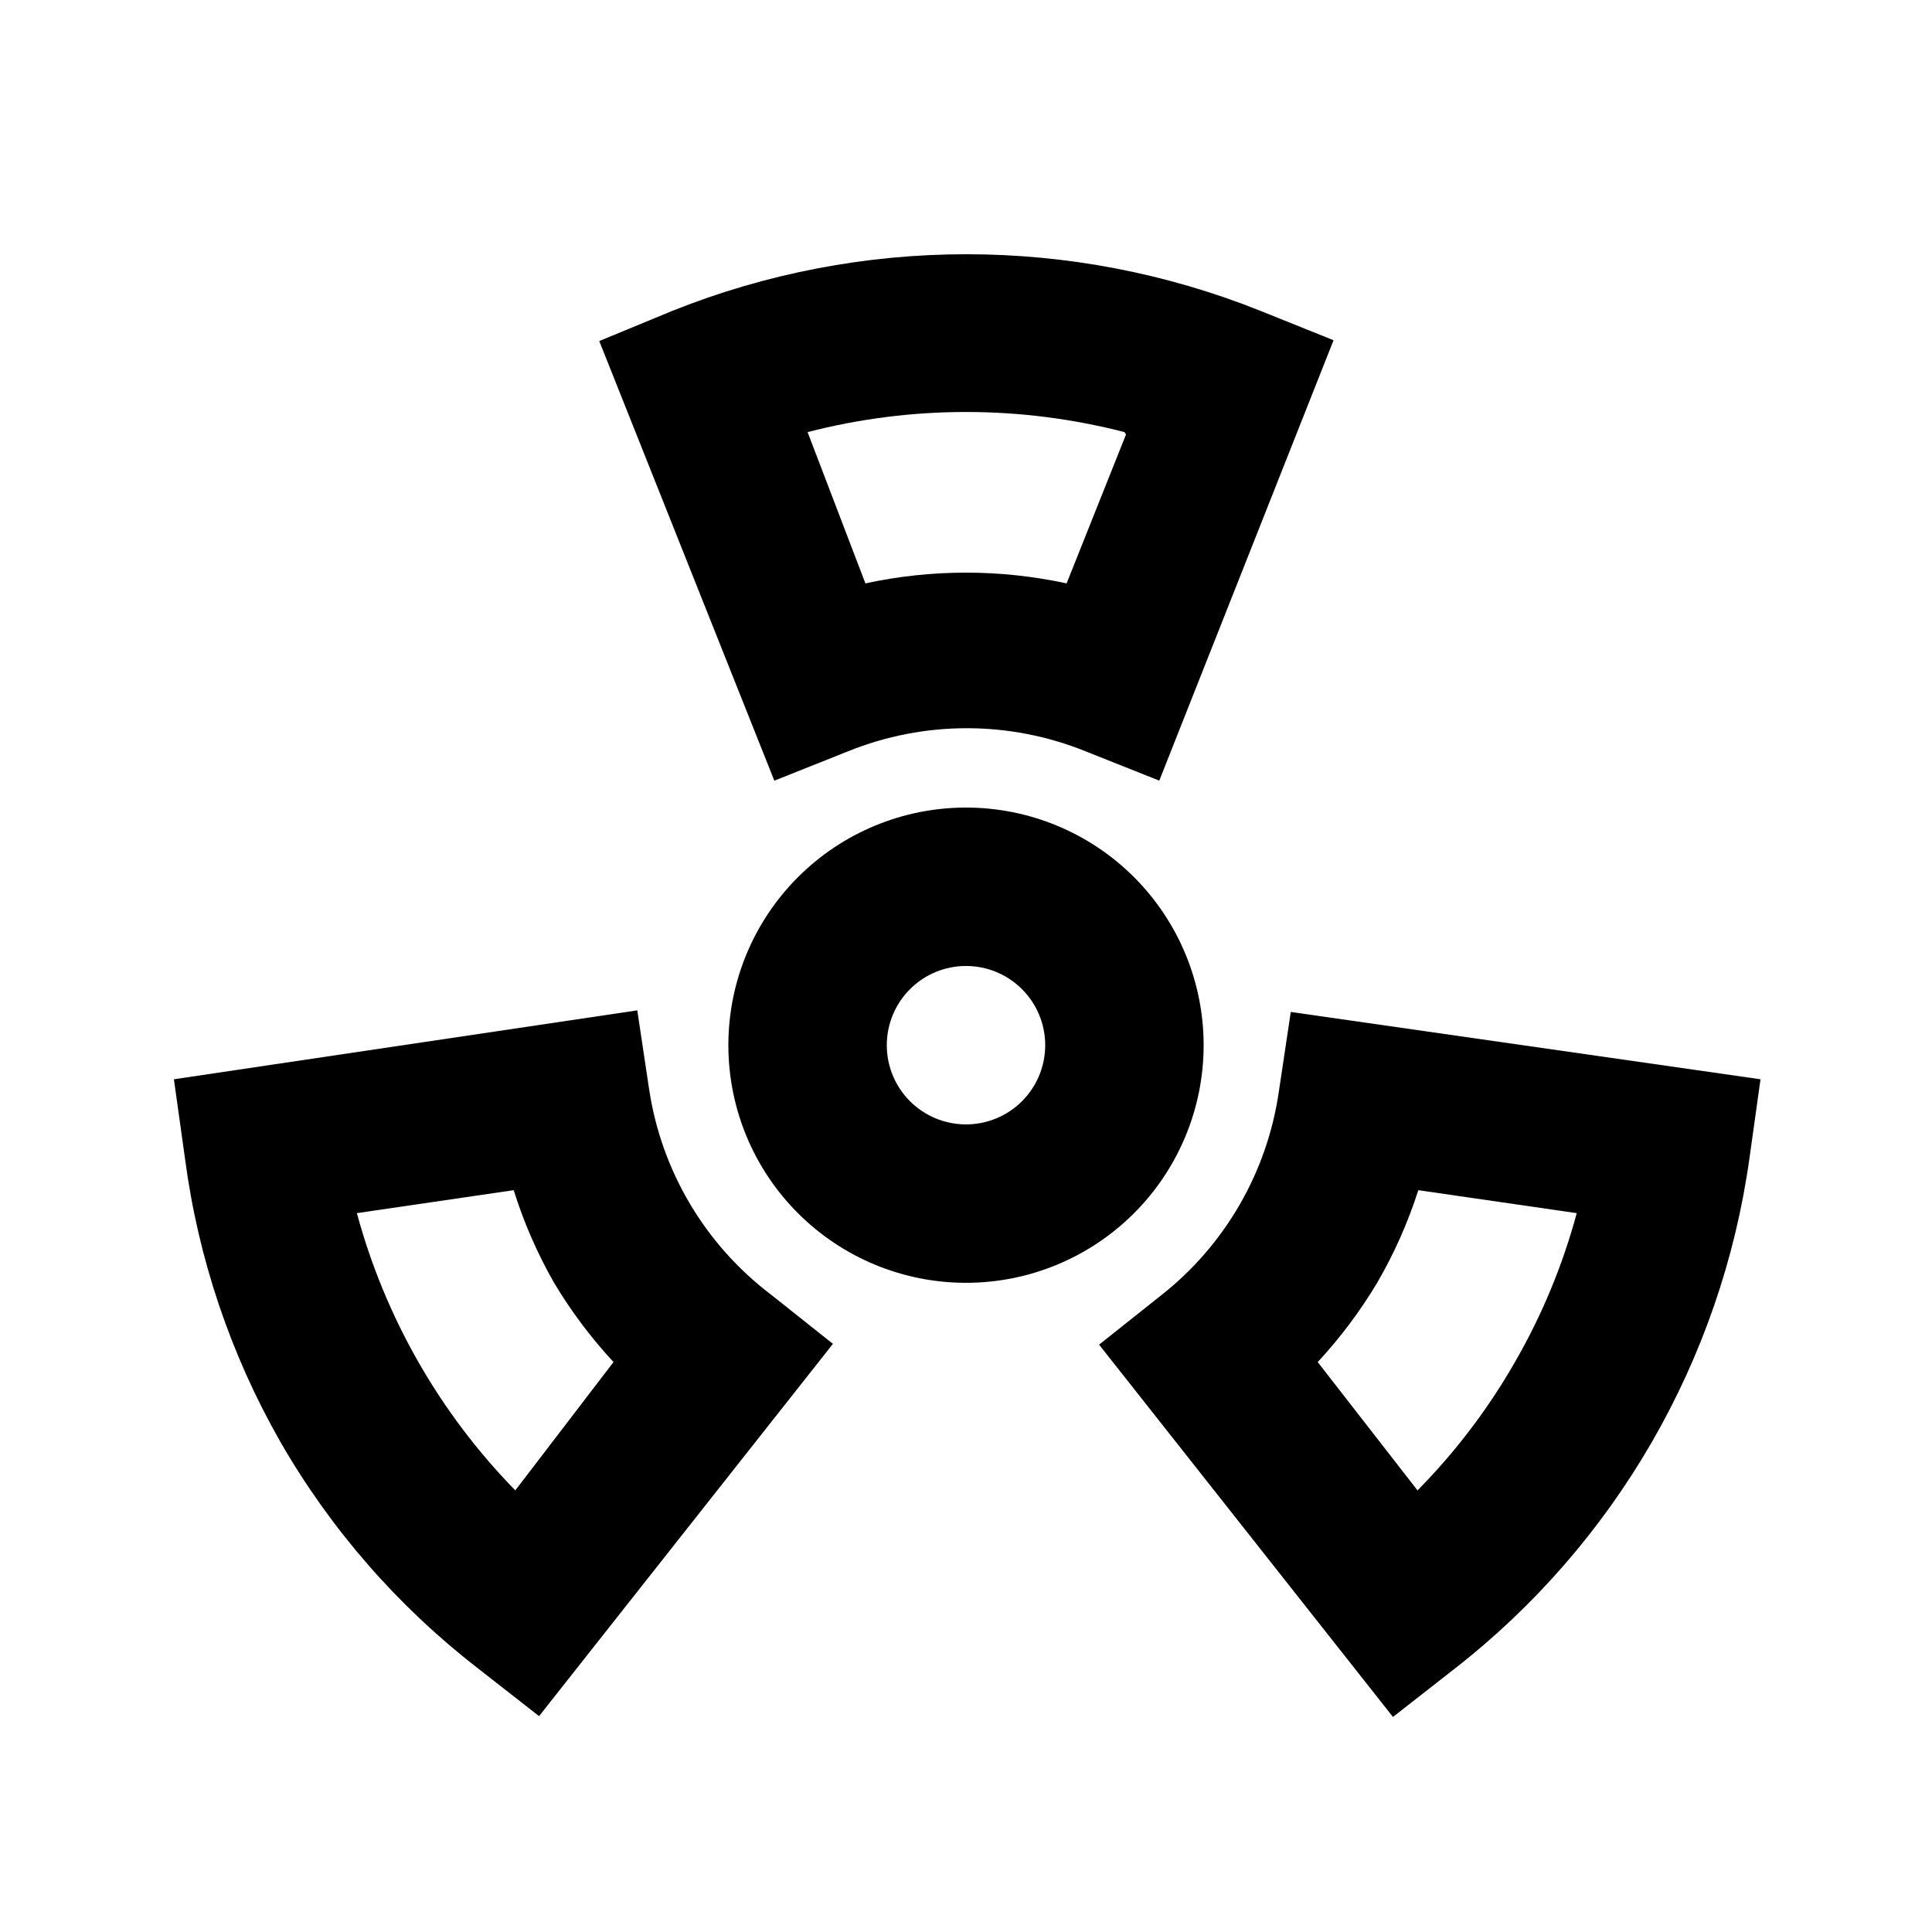
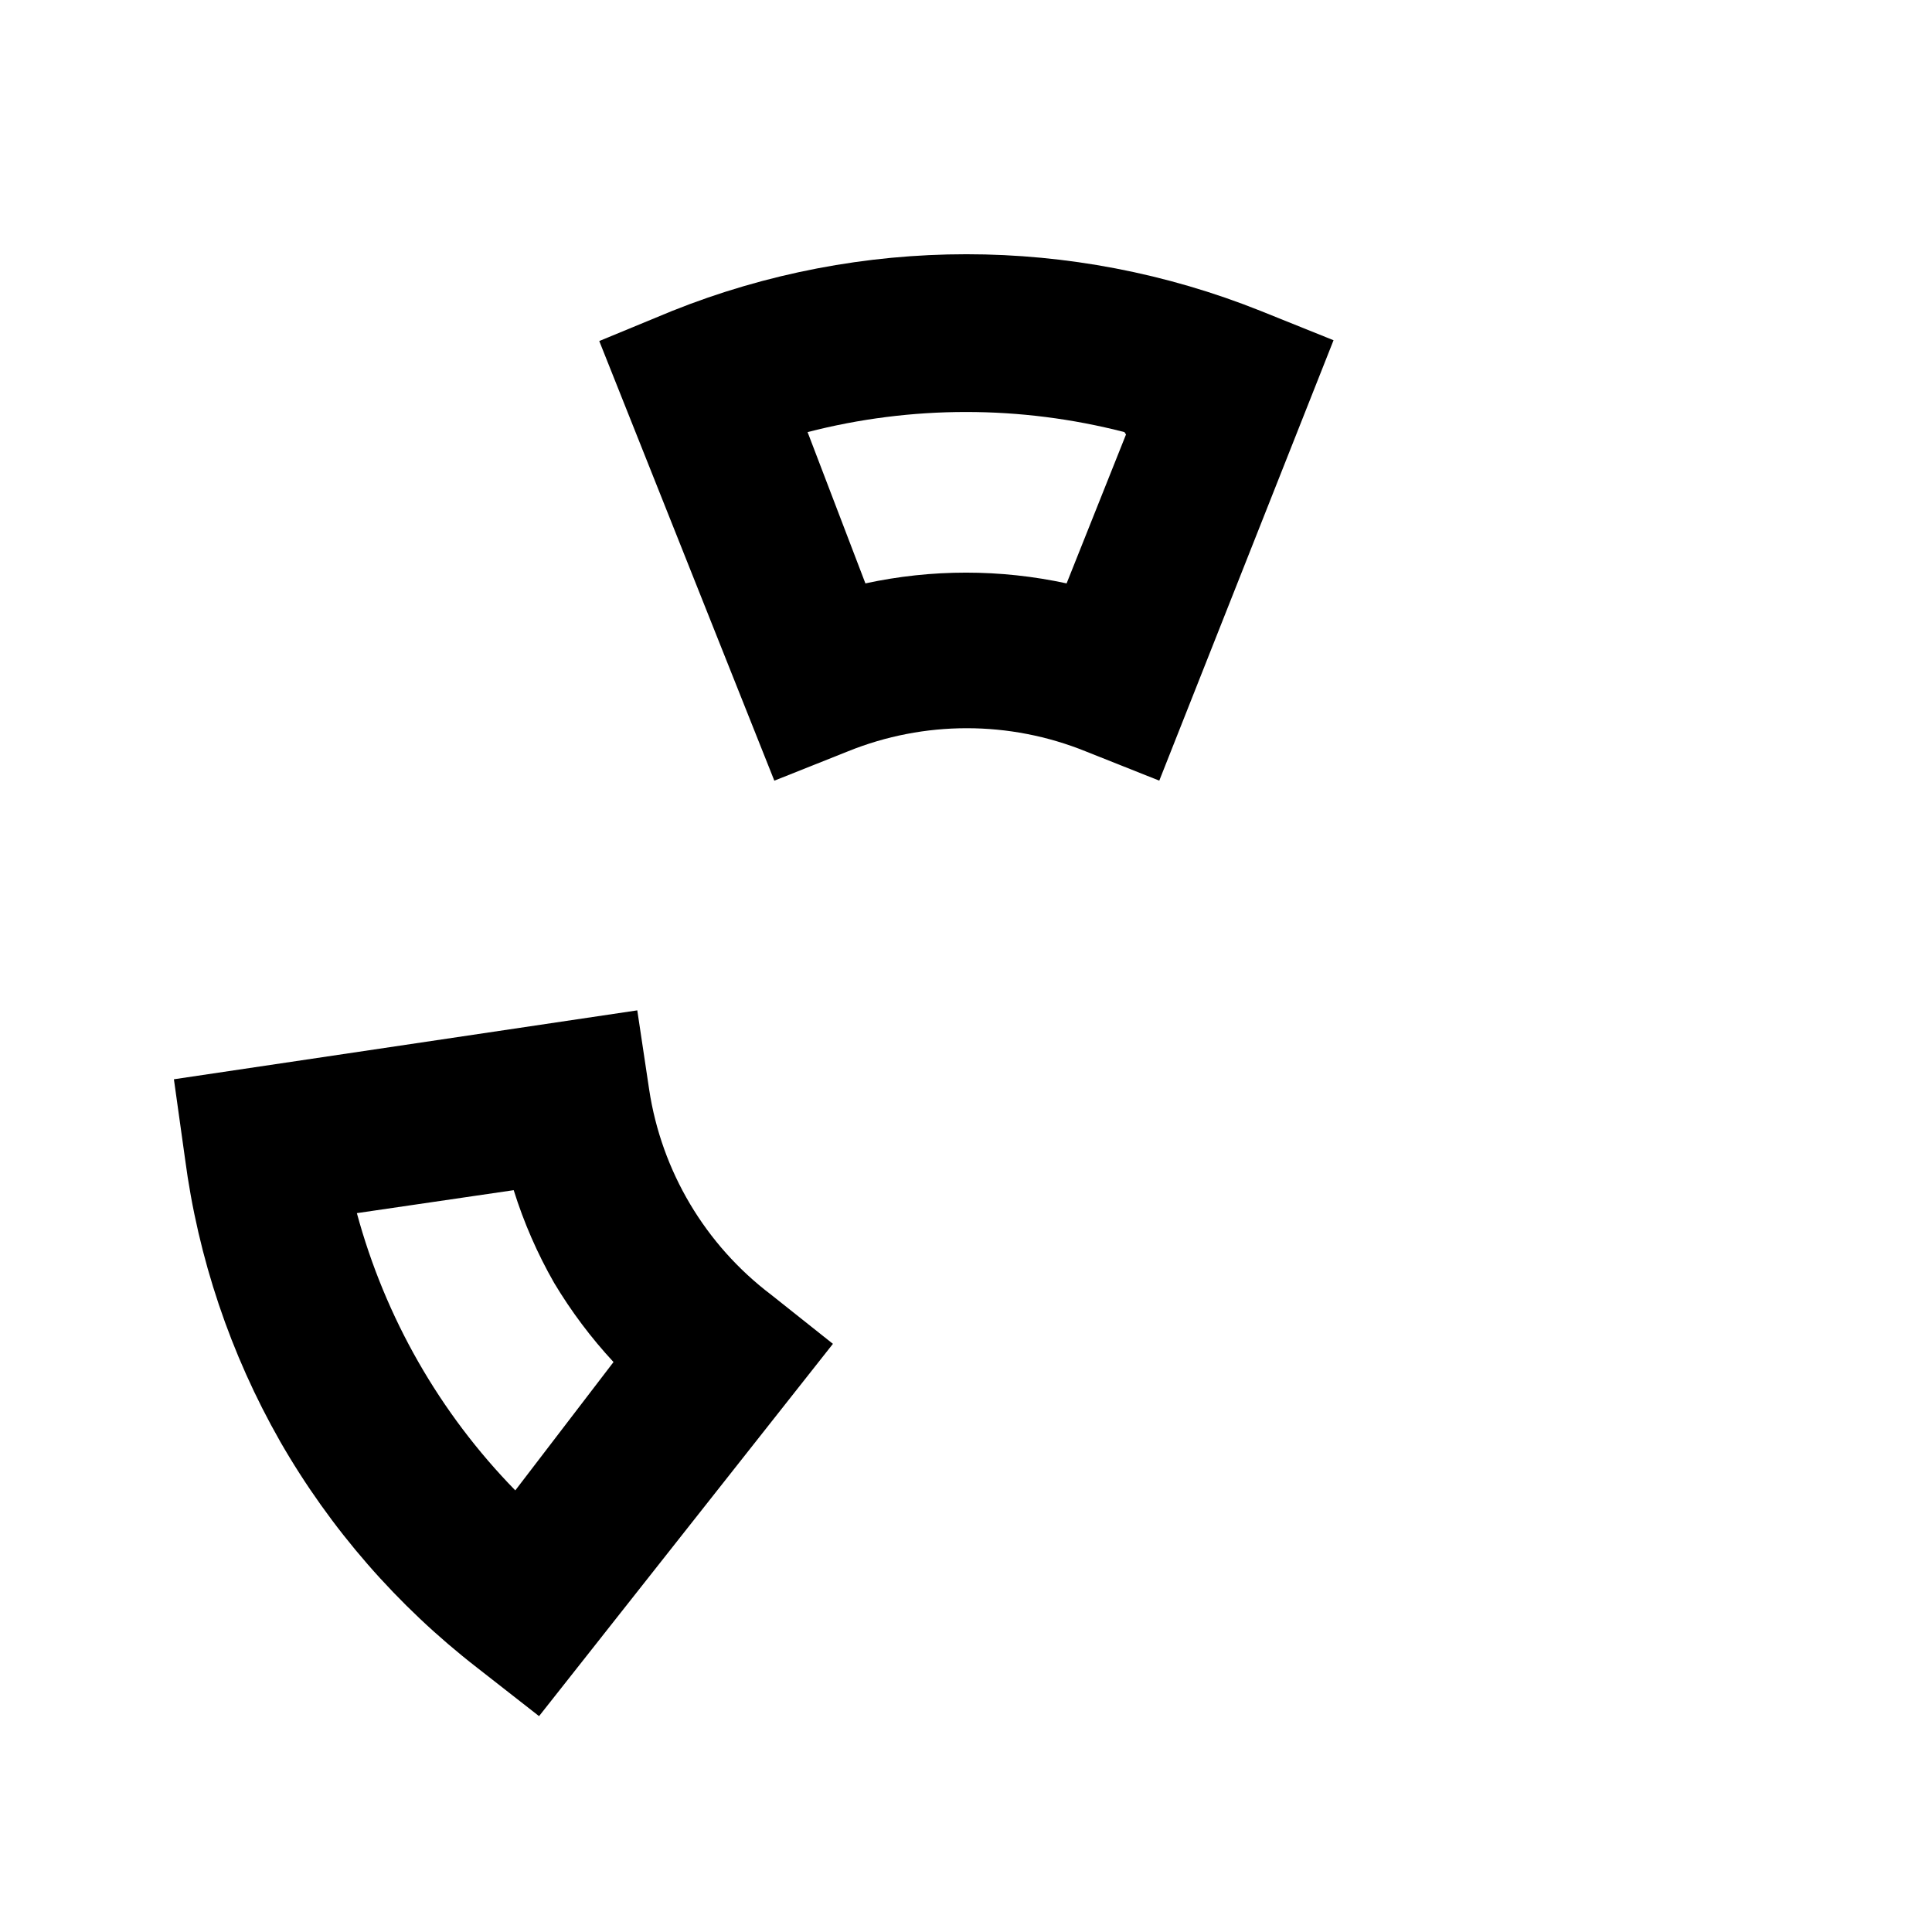
<svg xmlns="http://www.w3.org/2000/svg" fill="#000000" width="800px" height="800px" version="1.1" viewBox="144 144 512 512">
  <g>
-     <path d="m400 483.96c16.699 0 32.719-6.633 44.531-18.445 11.809-11.809 18.445-27.828 18.445-44.527 0-16.703-6.637-32.723-18.445-44.531-11.812-11.812-27.832-18.445-44.531-18.445-16.703 0-32.723 6.633-44.531 18.445-11.812 11.809-18.445 27.828-18.445 44.531 0 16.699 6.633 32.719 18.445 44.527 11.809 11.812 27.828 18.445 44.531 18.445zm0-83.969v0.004c5.566 0 10.906 2.211 14.844 6.148 3.934 3.934 6.148 9.273 6.148 14.844 0 5.566-2.215 10.906-6.148 14.844-3.938 3.934-9.277 6.148-14.844 6.148-5.57 0-10.91-2.215-14.844-6.148-3.938-3.938-6.148-9.277-6.148-14.844 0-5.57 2.211-10.91 6.148-14.844 3.934-3.938 9.273-6.148 14.844-6.148z" />
    <path d="m368.72 343.11c20.199-8.168 42.781-8.168 62.977 0l19.523 7.766 46.184-116.71-19.312-7.766c-50.062-20.031-105.91-20.031-155.97 0l-19.312 7.977 46.395 116.51zm73.684-83.969-15.742 39.465c-17.57-3.805-35.75-3.805-53.32 0l-15.324-40.094c27.535-7.109 56.43-7.109 83.969 0z" />
    <path d="m218.21 525.95c13.344 23.23 31.102 43.625 52.27 60.039l16.375 12.805 77.879-98.664-16.375-13.016 0.004 0.004c-17.453-13.219-29.051-32.727-32.328-54.371l-3.148-20.992-122.8 18.262 2.938 20.992c3.469 26.375 12.023 51.828 25.191 74.941zm61.926-66.543c2.672 8.551 6.262 16.785 10.707 24.559 4.504 7.527 9.781 14.562 15.742 20.992l-26.027 34.008c-20.039-20.504-34.492-45.797-41.984-73.473z" />
-     <path d="m486.07 412.18-3.148 20.992v-0.004c-3.062 21.41-14.27 40.809-31.277 54.16l-16.375 13.016 77.879 98.664 16.375-12.805c42.594-33.219 70.598-81.699 78.09-135.19l2.938-20.992zm59.406 92.781c-7.102 12.406-15.781 23.836-25.82 34.008l-26.449-34.008c5.965-6.43 11.242-13.465 15.746-20.992 4.516-7.766 8.176-16 10.914-24.559l41.984 6.086c-3.723 13.812-9.227 27.078-16.375 39.465z" />
  </g>
</svg>